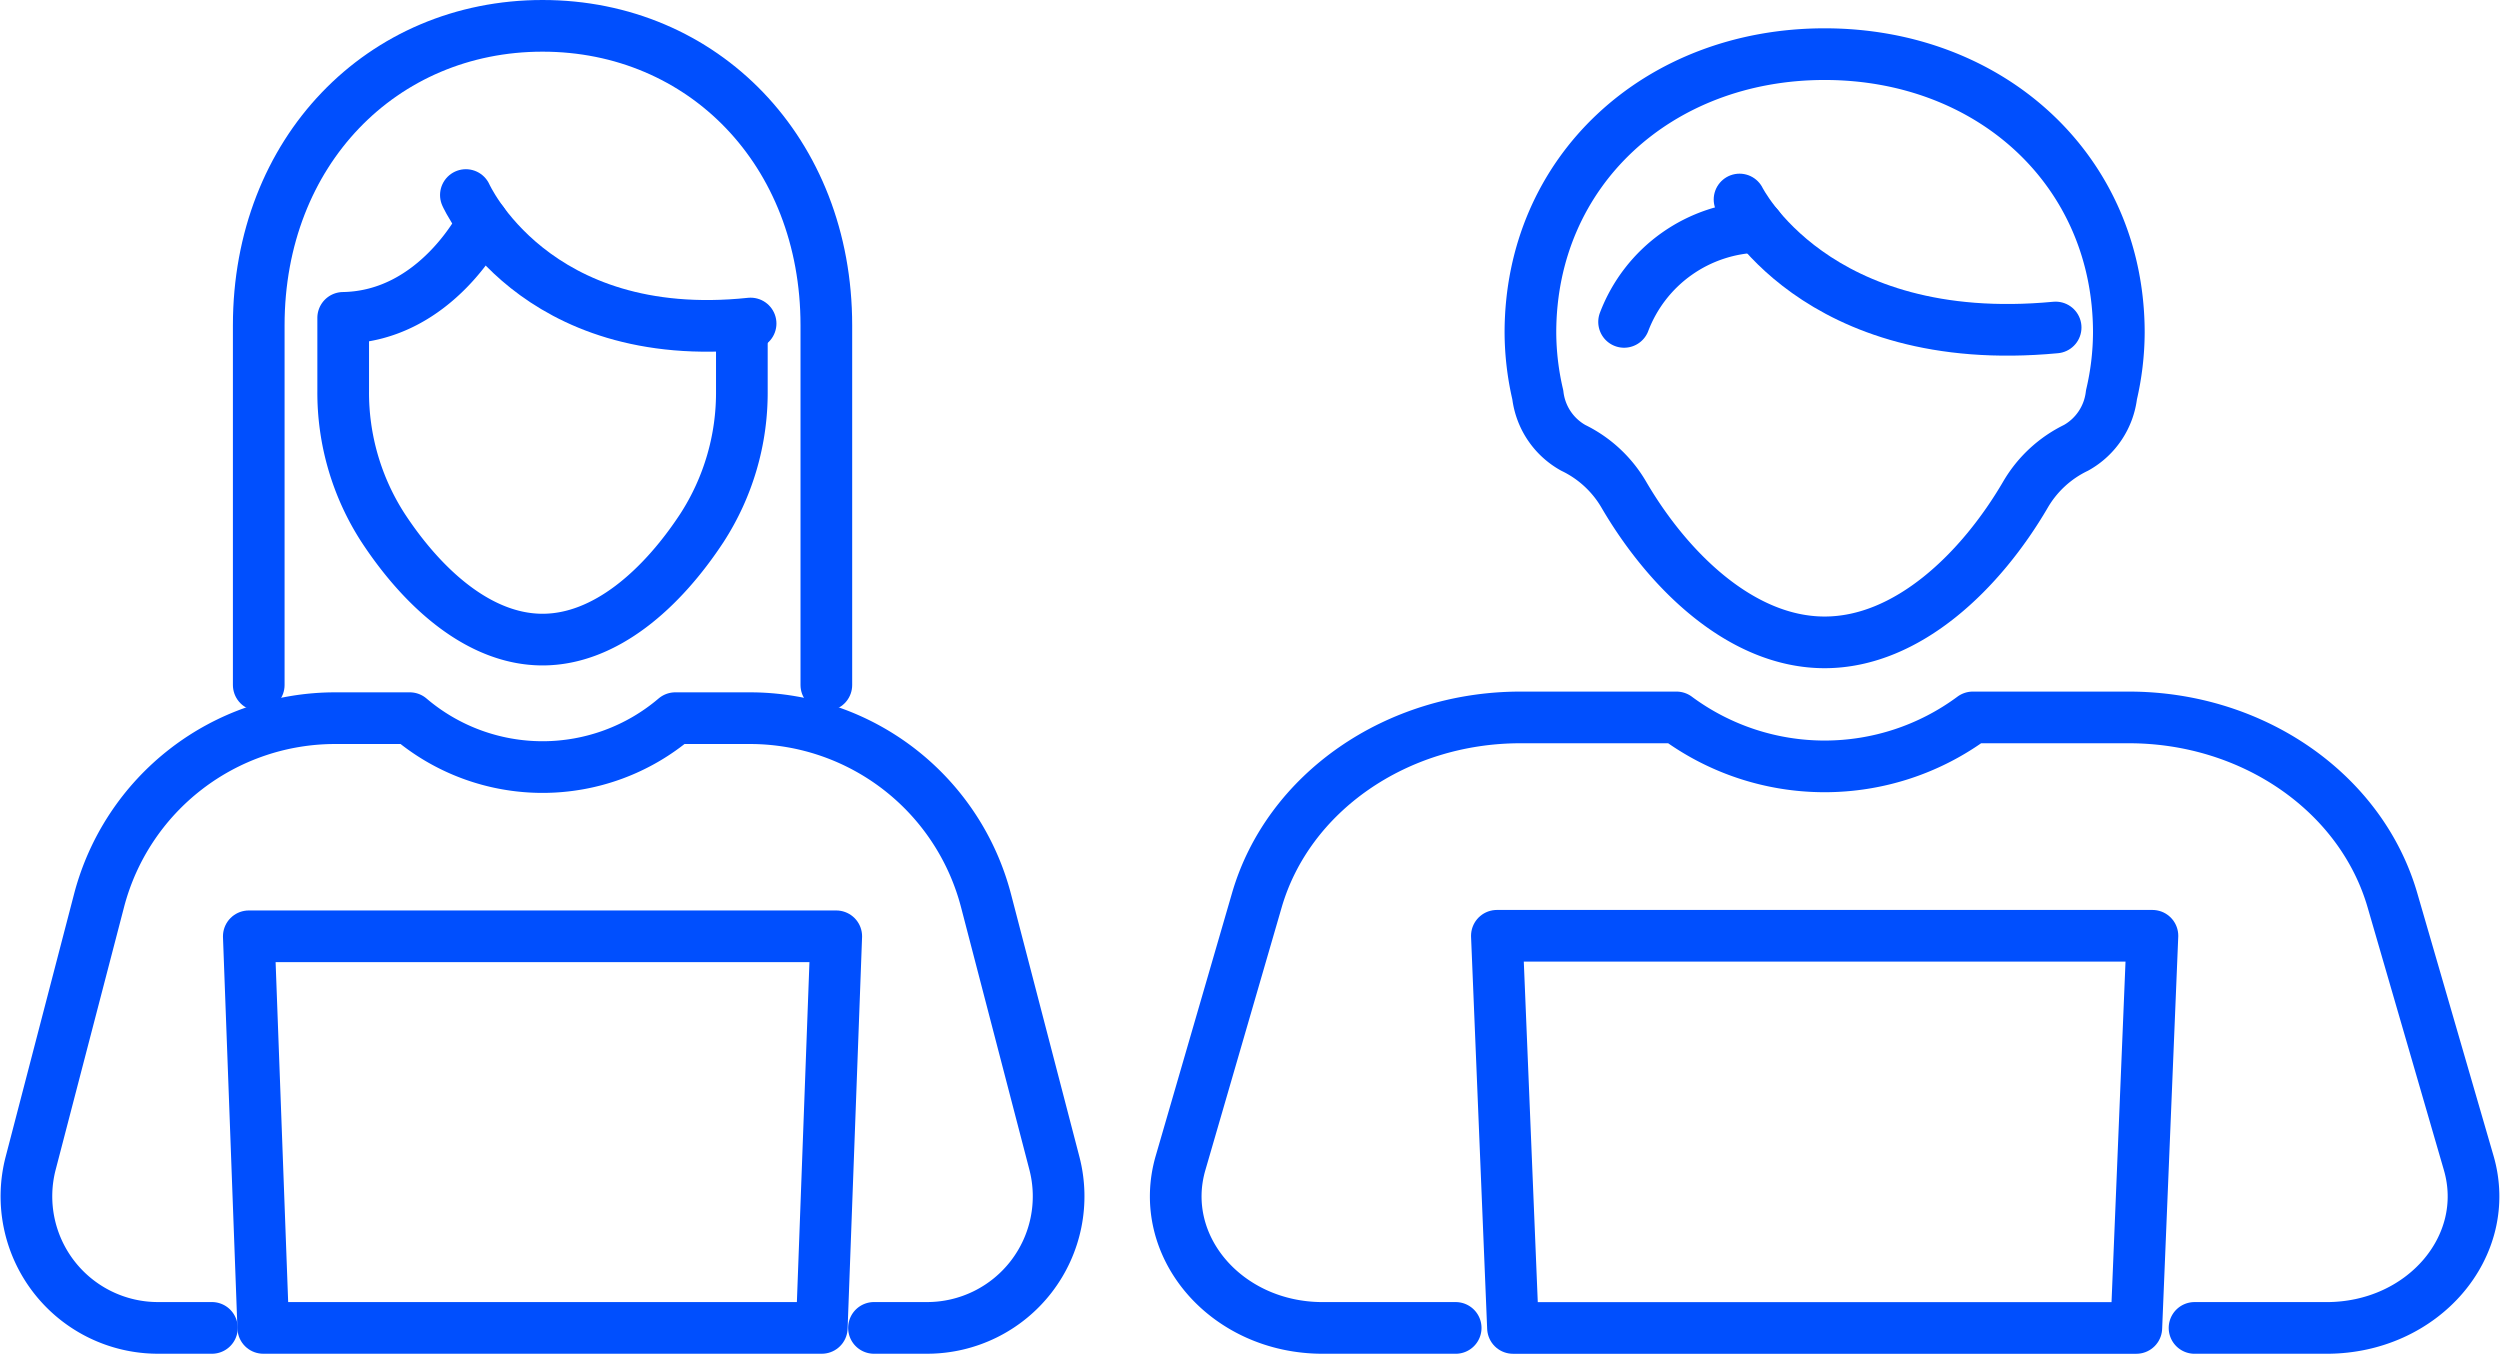
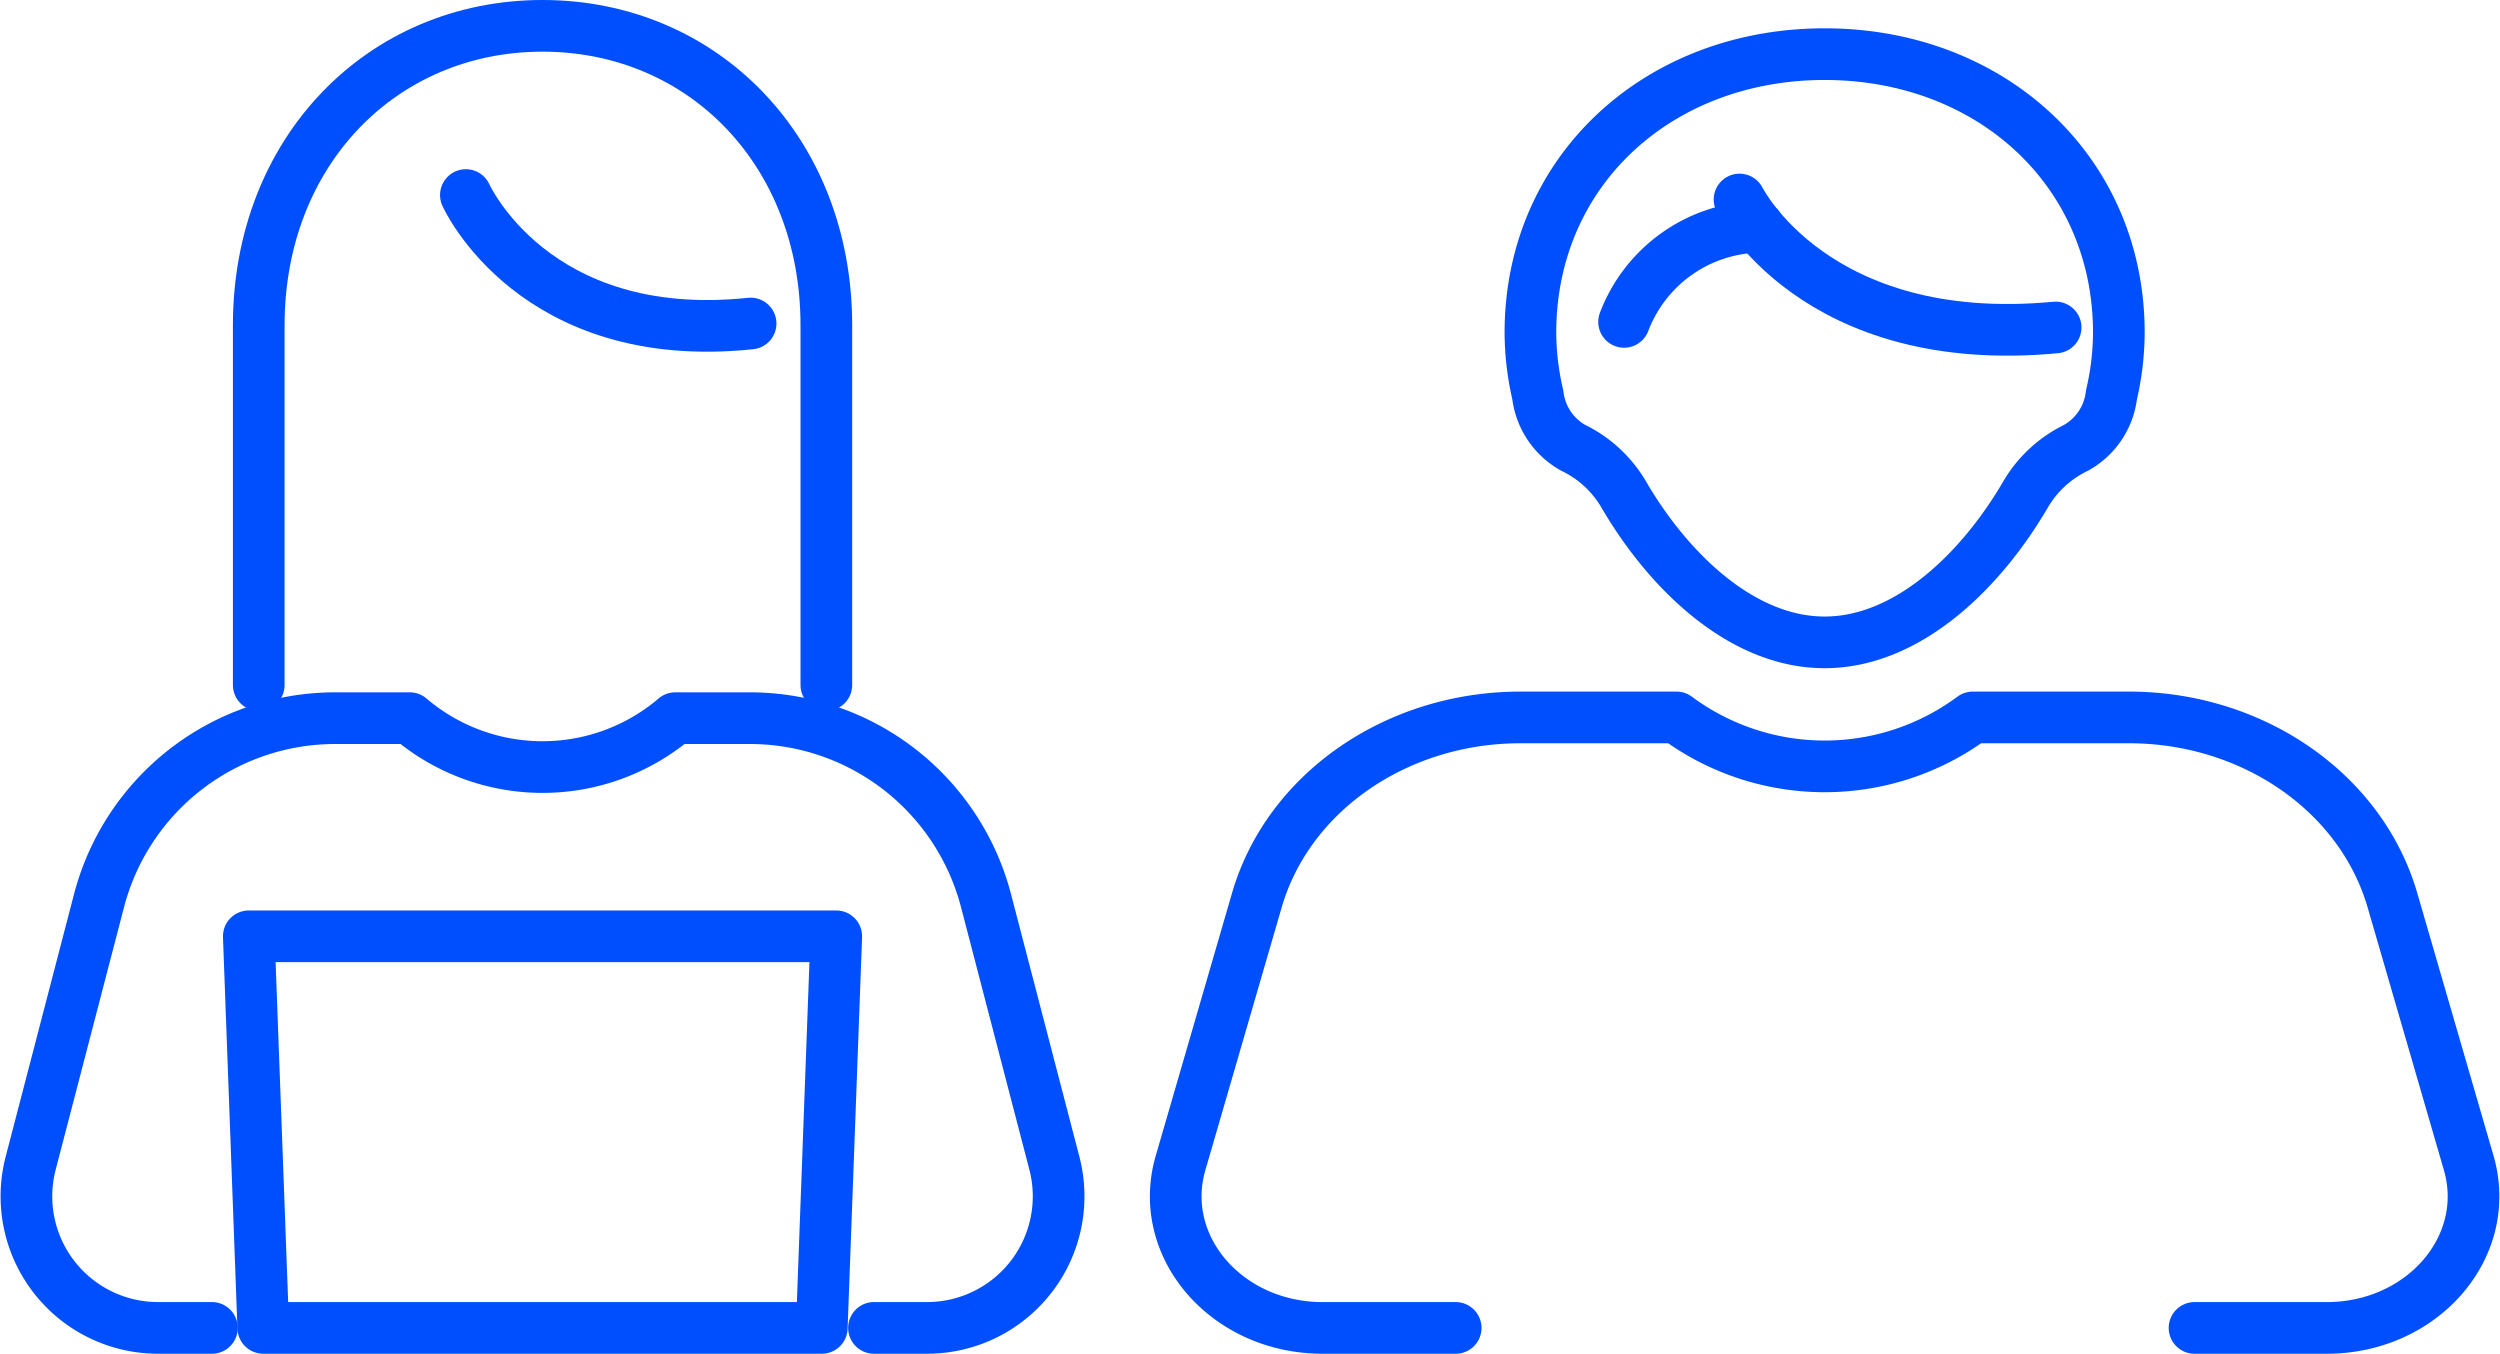
<svg xmlns="http://www.w3.org/2000/svg" width="120.96" height="65.5" viewBox="0 0 120.96 65.5">
  <g id="グループ_24801" data-name="グループ 24801" transform="translate(-1125.321 -1329.956)">
    <g id="グループ_24397" data-name="グループ 24397" transform="translate(-22.553 92.206)">
      <g id="グループ_24393" data-name="グループ 24393" transform="translate(1149.149 1239)">
        <path id="パス_148832" data-name="パス 148832" d="M43.012,127.219h2.568a6.366,6.366,0,0,0,6.16-7.97l-3.307-12.7a11.807,11.807,0,0,0-11.426-8.831H33.4a9.907,9.907,0,0,1-12.849,0H16.942a11.807,11.807,0,0,0-11.426,8.831l-3.307,12.7a6.366,6.366,0,0,0,6.16,7.97h2.609" transform="translate(-2 -64.22)" fill="none" stroke="#004ffe" stroke-linecap="round" stroke-linejoin="round" stroke-width="2.5" />
        <path id="パス_148833" data-name="パス 148833" d="M34.123,33.894V16.488C34.123,8.079,40.087,2,47.854,2S61.586,8.079,61.586,16.488V33.894" transform="translate(-22.879 -2)" fill="none" stroke="#004ffe" stroke-linecap="round" stroke-linejoin="round" stroke-width="2.5" />
-         <path id="パス_148834" data-name="パス 148834" d="M65.089,34.344v3a12.043,12.043,0,0,1-1.927,6.611c-1.948,2.97-4.685,5.411-7.717,5.411s-5.769-2.441-7.717-5.411A12.043,12.043,0,0,1,45.8,37.347V33.8c4.527-.074,6.755-4.613,6.755-4.613" transform="translate(-30.47 -19.67)" fill="none" stroke="#004ffe" stroke-linecap="round" stroke-linejoin="round" stroke-width="2.5" />
        <path id="パス_148835" data-name="パス 148835" d="M62.76,25.393s3.266,7.323,13.776,6.216" transform="translate(-41.494 -17.206)" fill="none" stroke="#004ffe" stroke-linecap="round" stroke-linejoin="round" stroke-width="2.5" />
        <path id="パス_148836" data-name="パス 148836" d="M32.754,127.865l.7,18.947H60.477l.7-18.947Z" transform="translate(-21.991 -83.813)" fill="none" stroke="#004ffe" stroke-linecap="round" stroke-linejoin="round" stroke-width="2.5" />
      </g>
      <g id="グループ_24394" data-name="グループ 24394" transform="translate(1204.761 1240.37)">
        <g id="グループ_24396" data-name="グループ 24396" transform="translate(0 0)">
          <path id="パス_148837" data-name="パス 148837" d="M51.294,125.267h6.39c4.651,0,8.047-3.943,6.875-7.982l-3.691-12.713c-1.512-5.208-6.753-8.843-12.752-8.843h-7.55a12.035,12.035,0,0,1-14.339,0h-7.55c-6,0-11.239,3.635-12.752,8.843L2.233,117.285c-1.173,4.038,2.224,7.982,6.875,7.982h6.436" transform="translate(-2 -63.637)" fill="none" stroke="#004ffe" stroke-linecap="round" stroke-linejoin="round" stroke-width="2.5" />
          <path id="パス_148838" data-name="パス 148838" d="M61.209,2C53.157,2,46.974,7.655,46.974,15.477a13.432,13.432,0,0,0,.357,3.007,3.384,3.384,0,0,0,1.713,2.563A5.709,5.709,0,0,1,51.485,23.3c2.151,3.692,5.7,7.16,9.724,7.16s7.573-3.468,9.724-7.16a5.708,5.708,0,0,1,2.44-2.253,3.385,3.385,0,0,0,1.714-2.563,13.431,13.431,0,0,0,.357-3.007C75.444,7.655,69.26,2,61.209,2Z" transform="translate(-29.813 -2)" fill="none" stroke="#004ffe" stroke-linecap="round" stroke-linejoin="round" stroke-width="2.5" />
          <path id="パス_148839" data-name="パス 148839" d="M73.49,22.54s3.626,7.295,15.294,6.192" transform="translate(-46.211 -15.507)" fill="none" stroke="#004ffe" stroke-linecap="round" stroke-linejoin="round" stroke-width="2.5" />
          <path id="パス_148840" data-name="パス 148840" d="M65.347,26.4A7.136,7.136,0,0,0,58.851,31" transform="translate(-37.158 -18.046)" fill="none" stroke="#004ffe" stroke-linecap="round" stroke-linejoin="round" stroke-width="2.5" />
-           <path id="パス_148841" data-name="パス 148841" d="M42.718,126.585l.779,18.974h30.16l.779-18.974Z" transform="translate(-27.18 -83.928)" fill="none" stroke="#004ffe" stroke-linecap="round" stroke-linejoin="round" stroke-width="2.5" />
        </g>
      </g>
    </g>
  </g>
</svg>